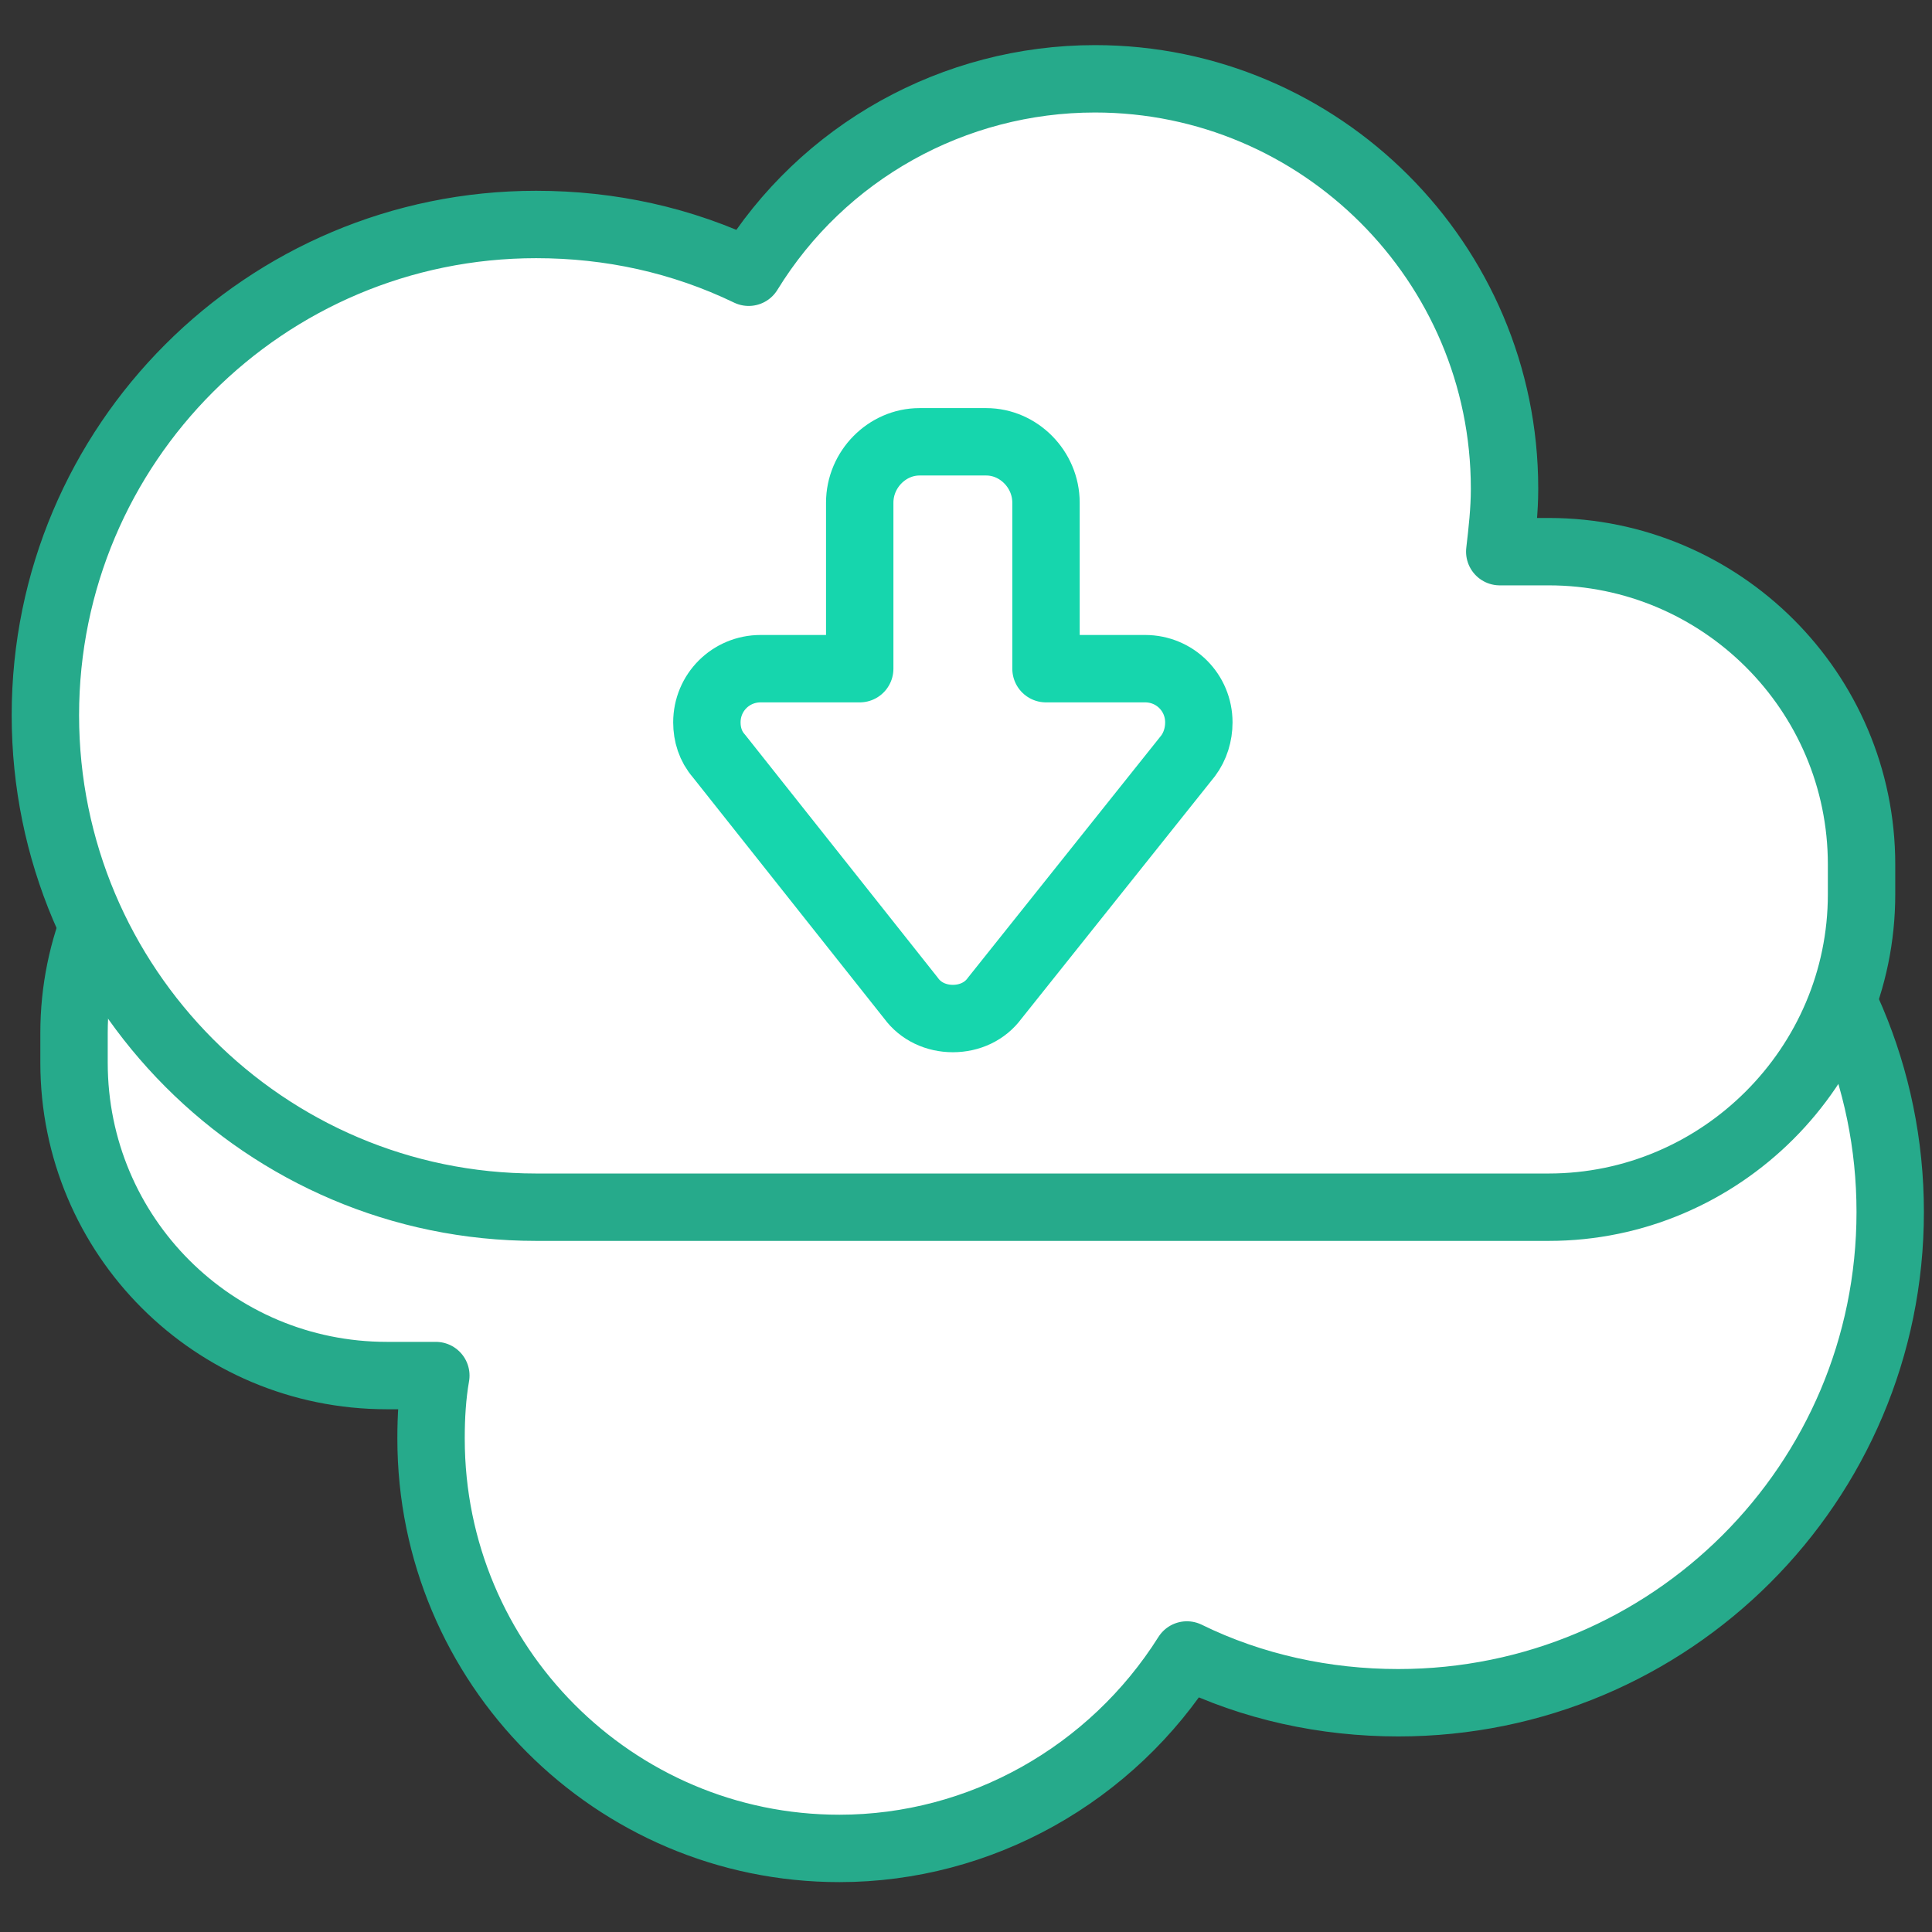
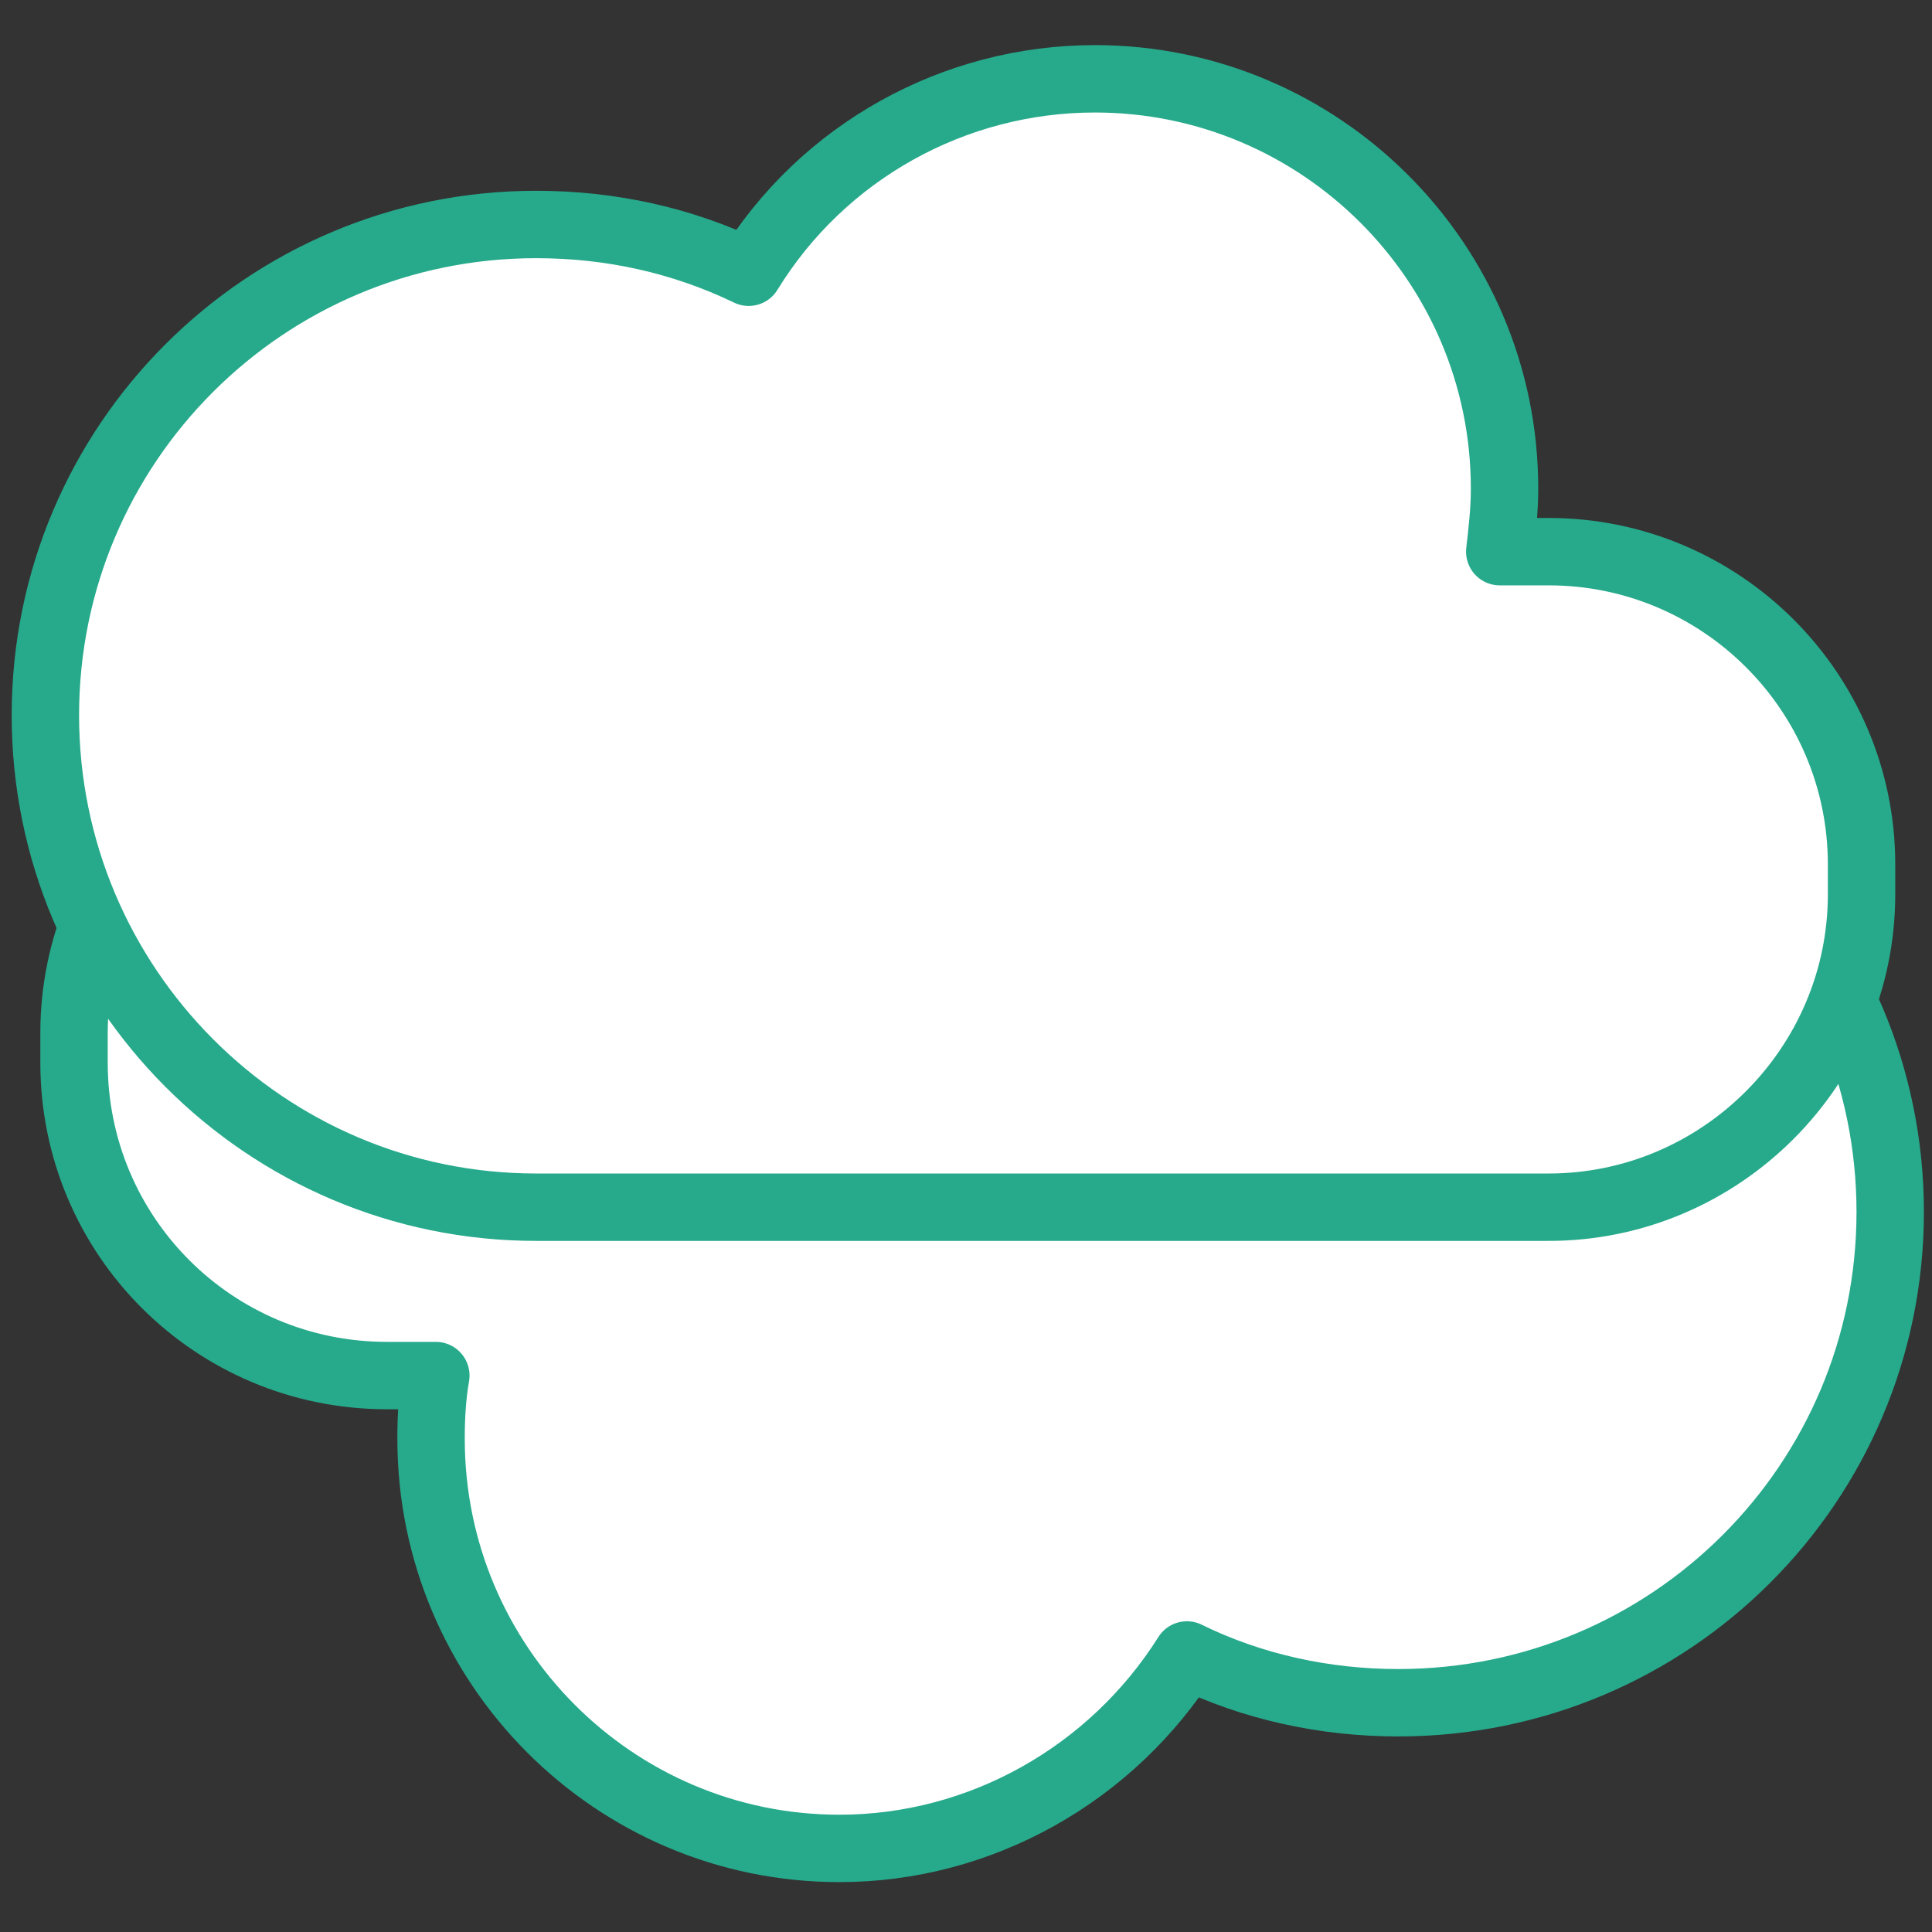
<svg xmlns="http://www.w3.org/2000/svg" xml:space="preserve" width="16.183mm" height="16.183mm" version="1.1" style="shape-rendering:geometricPrecision; text-rendering:geometricPrecision; image-rendering:optimizeQuality; fill-rule:evenodd; clip-rule:evenodd" viewBox="0 0 1618 1618" data-name="Ikony">
  <rect x="0" y="0" width="1618" height="1618" fill="#333333" stroke="none" />
  <defs>
    <style type="text/css">
   
    .str1 {stroke:#16D6AD;stroke-width:56.44;stroke-linecap:round;stroke-linejoin:round}
    .str0 {stroke:#26AA8B;stroke-width:56.44;stroke-linecap:round;stroke-linejoin:round}
    .fil1 {fill:none}
    .fil0 {fill:white}
   
  </style>
  </defs>
  <g id="Warstwa_x0020_1">
    <path class="fil0 str0" d="M62 890l0 -25c0,-144 117,-262 262,-262 0,0 0,0 0,0l847 0c228,0 412,185 412,412 0,227 -184,411 -412,411 -61,0 -122,-13 -177,-40 -63,100 -173,162 -291,162 -189,0 -342,-154 -342,-343 0,0 0,0 0,0 0,0 0,-1 0,-1 0,-17 1,-35 4,-52l-41 0c0,0 0,0 0,0 -145,0 -262,-117 -262,-262 0,0 0,0 0,0l0 0z" />
    <path class="fil0 str0" d="M1559 724l0 25c0,144 -118,262 -262,262 0,0 0,0 0,0l-848 0c-227,0 -411,-185 -411,-412 0,-227 184,-411 411,-411 62,0 122,13 178,40 62,-101 172,-162 290,-162 189,0 343,154 343,343 0,0 0,0 0,0 0,0 0,1 0,1 0,17 -2,35 -4,52l41 0c0,0 0,0 0,0 144,0 262,117 262,262 0,0 0,0 0,0l0 0z" />
-     <path class="fil0 str1" d="M602 633l161 203c8,11 21,17 35,17 14,0 27,-6 35,-17l162 -203c6,-8 9,-18 9,-28 0,-25 -20,-45 -45,-45l-83 0 0 -139c0,-28 -23,-51 -50,-51l-56 0c-27,0 -50,23 -50,51l0 139 -83 0c0,0 0,0 0,0 -25,0 -45,20 -45,45 0,10 3,20 10,28l0 0z" />
  </g>
-   <rect class="fil1" x="-108" y="-108" width="1834" height="1834" />
</svg>